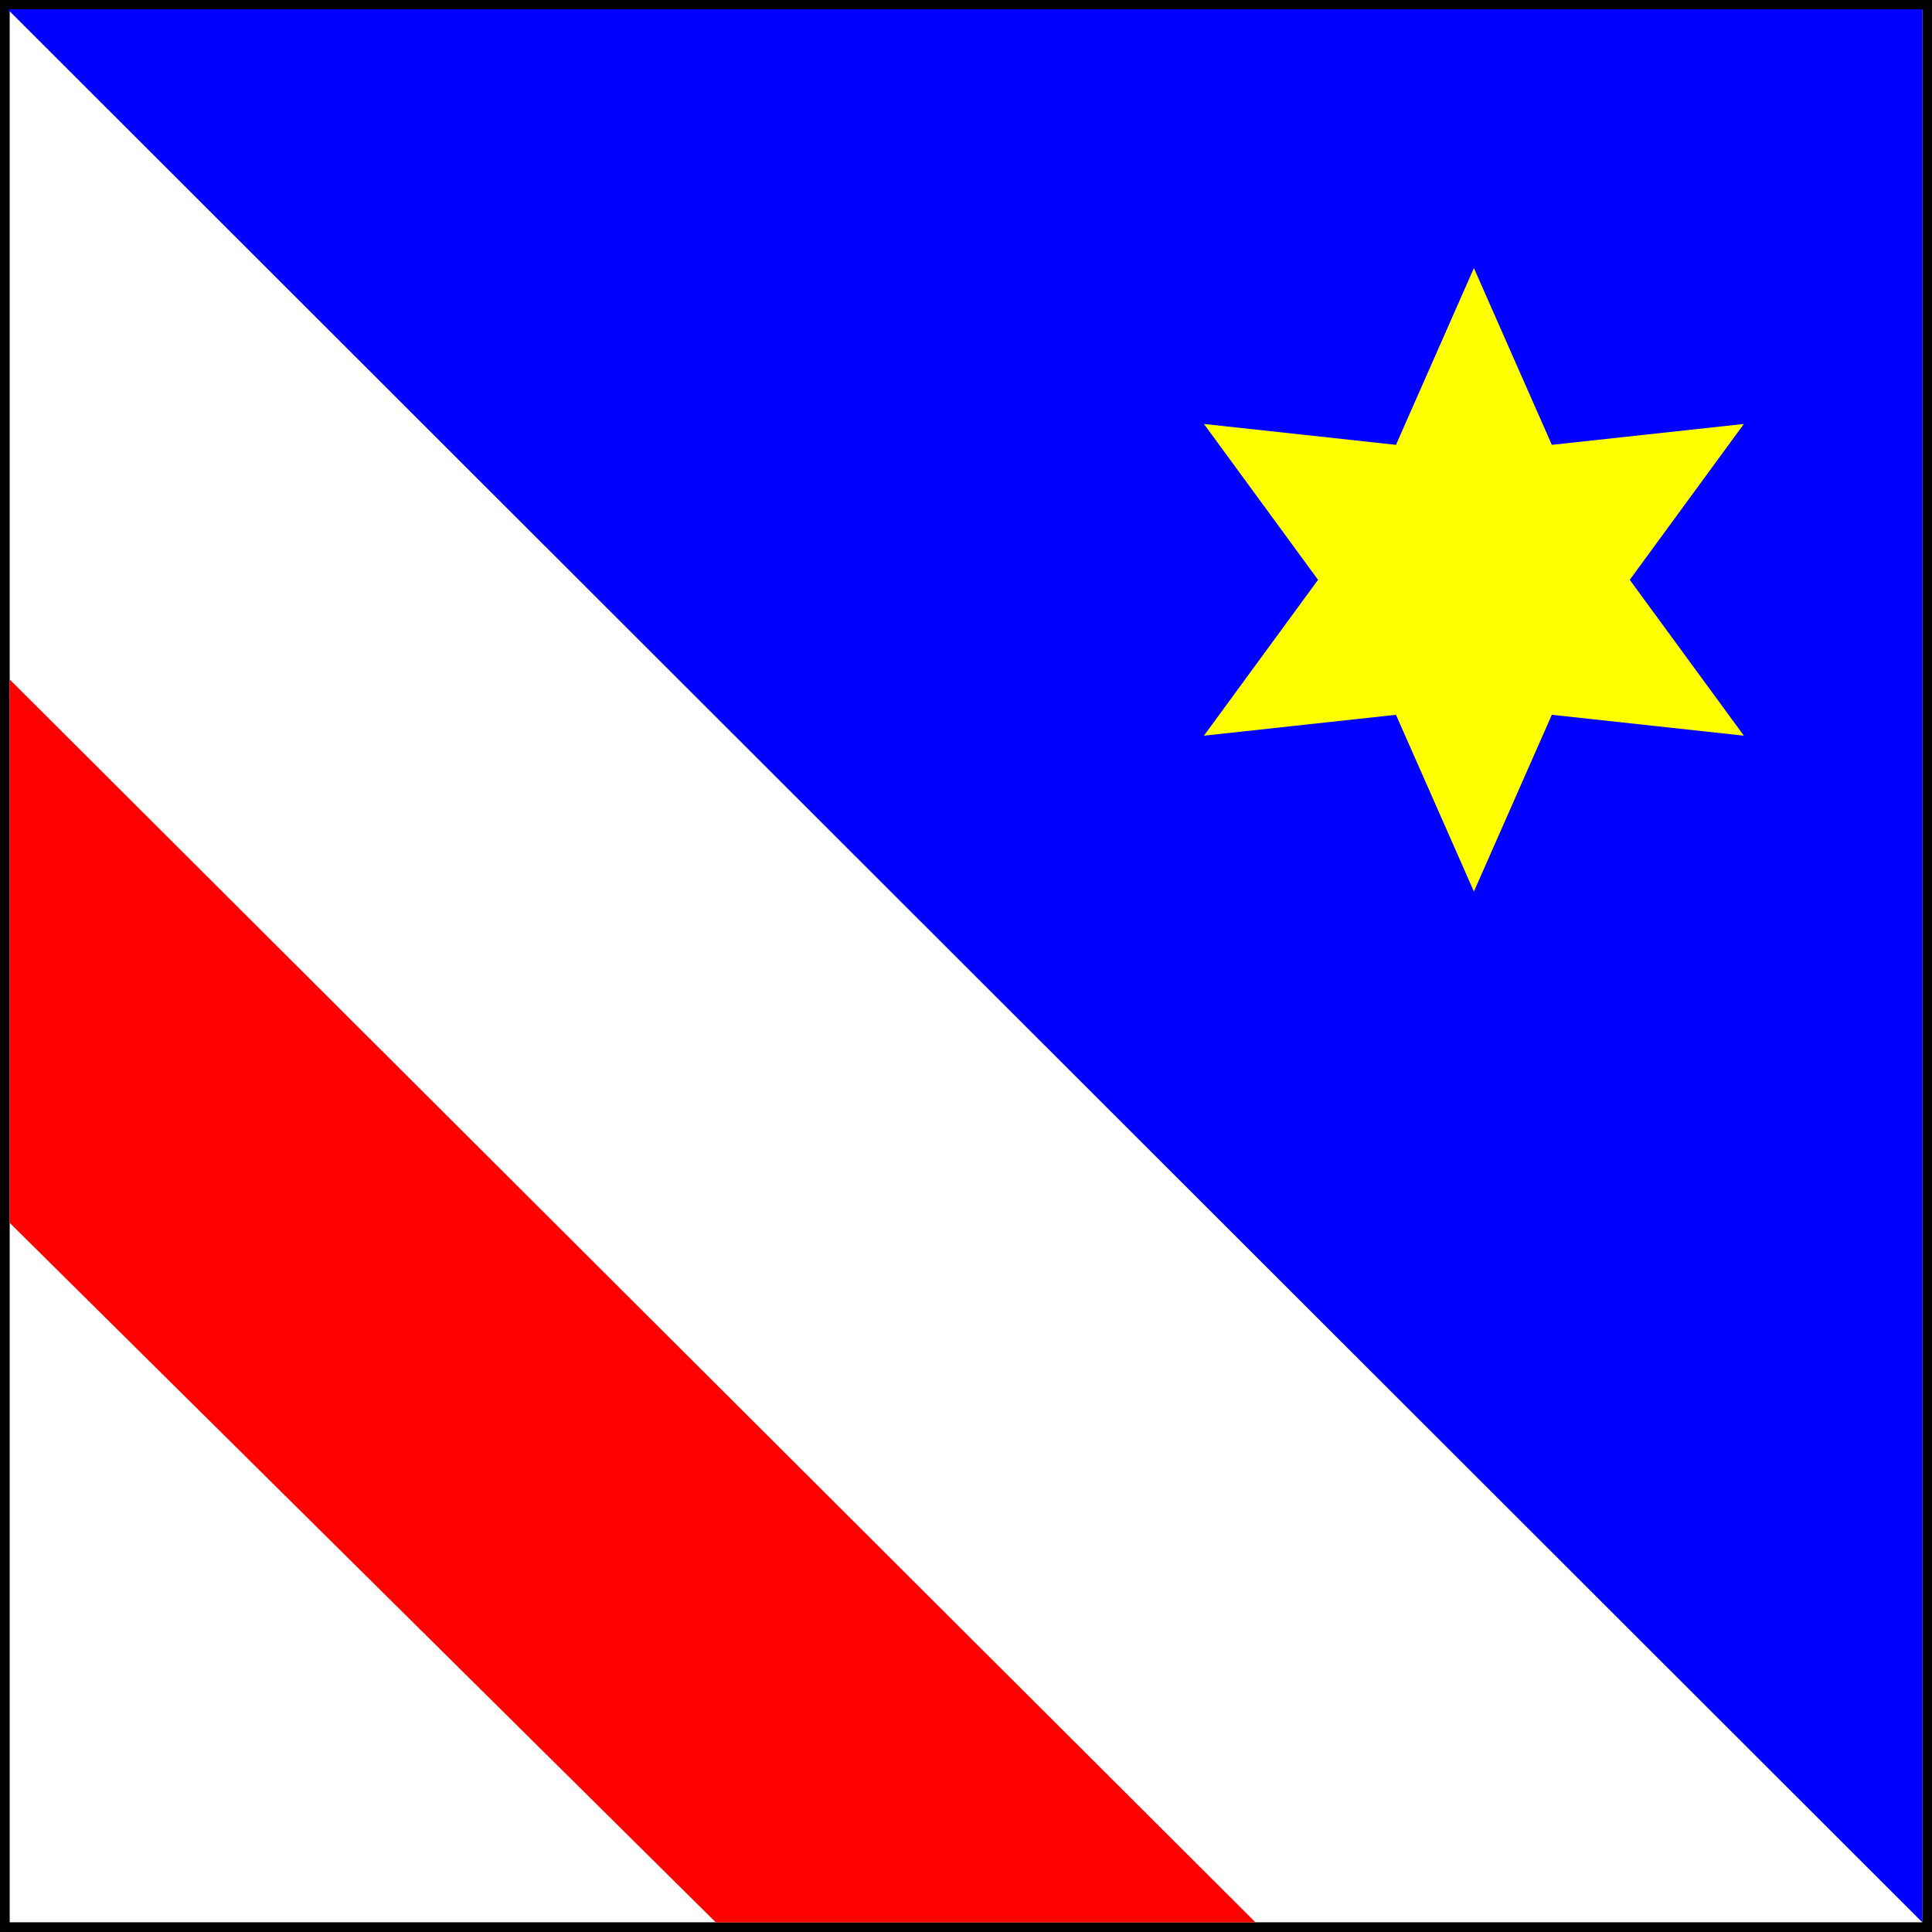
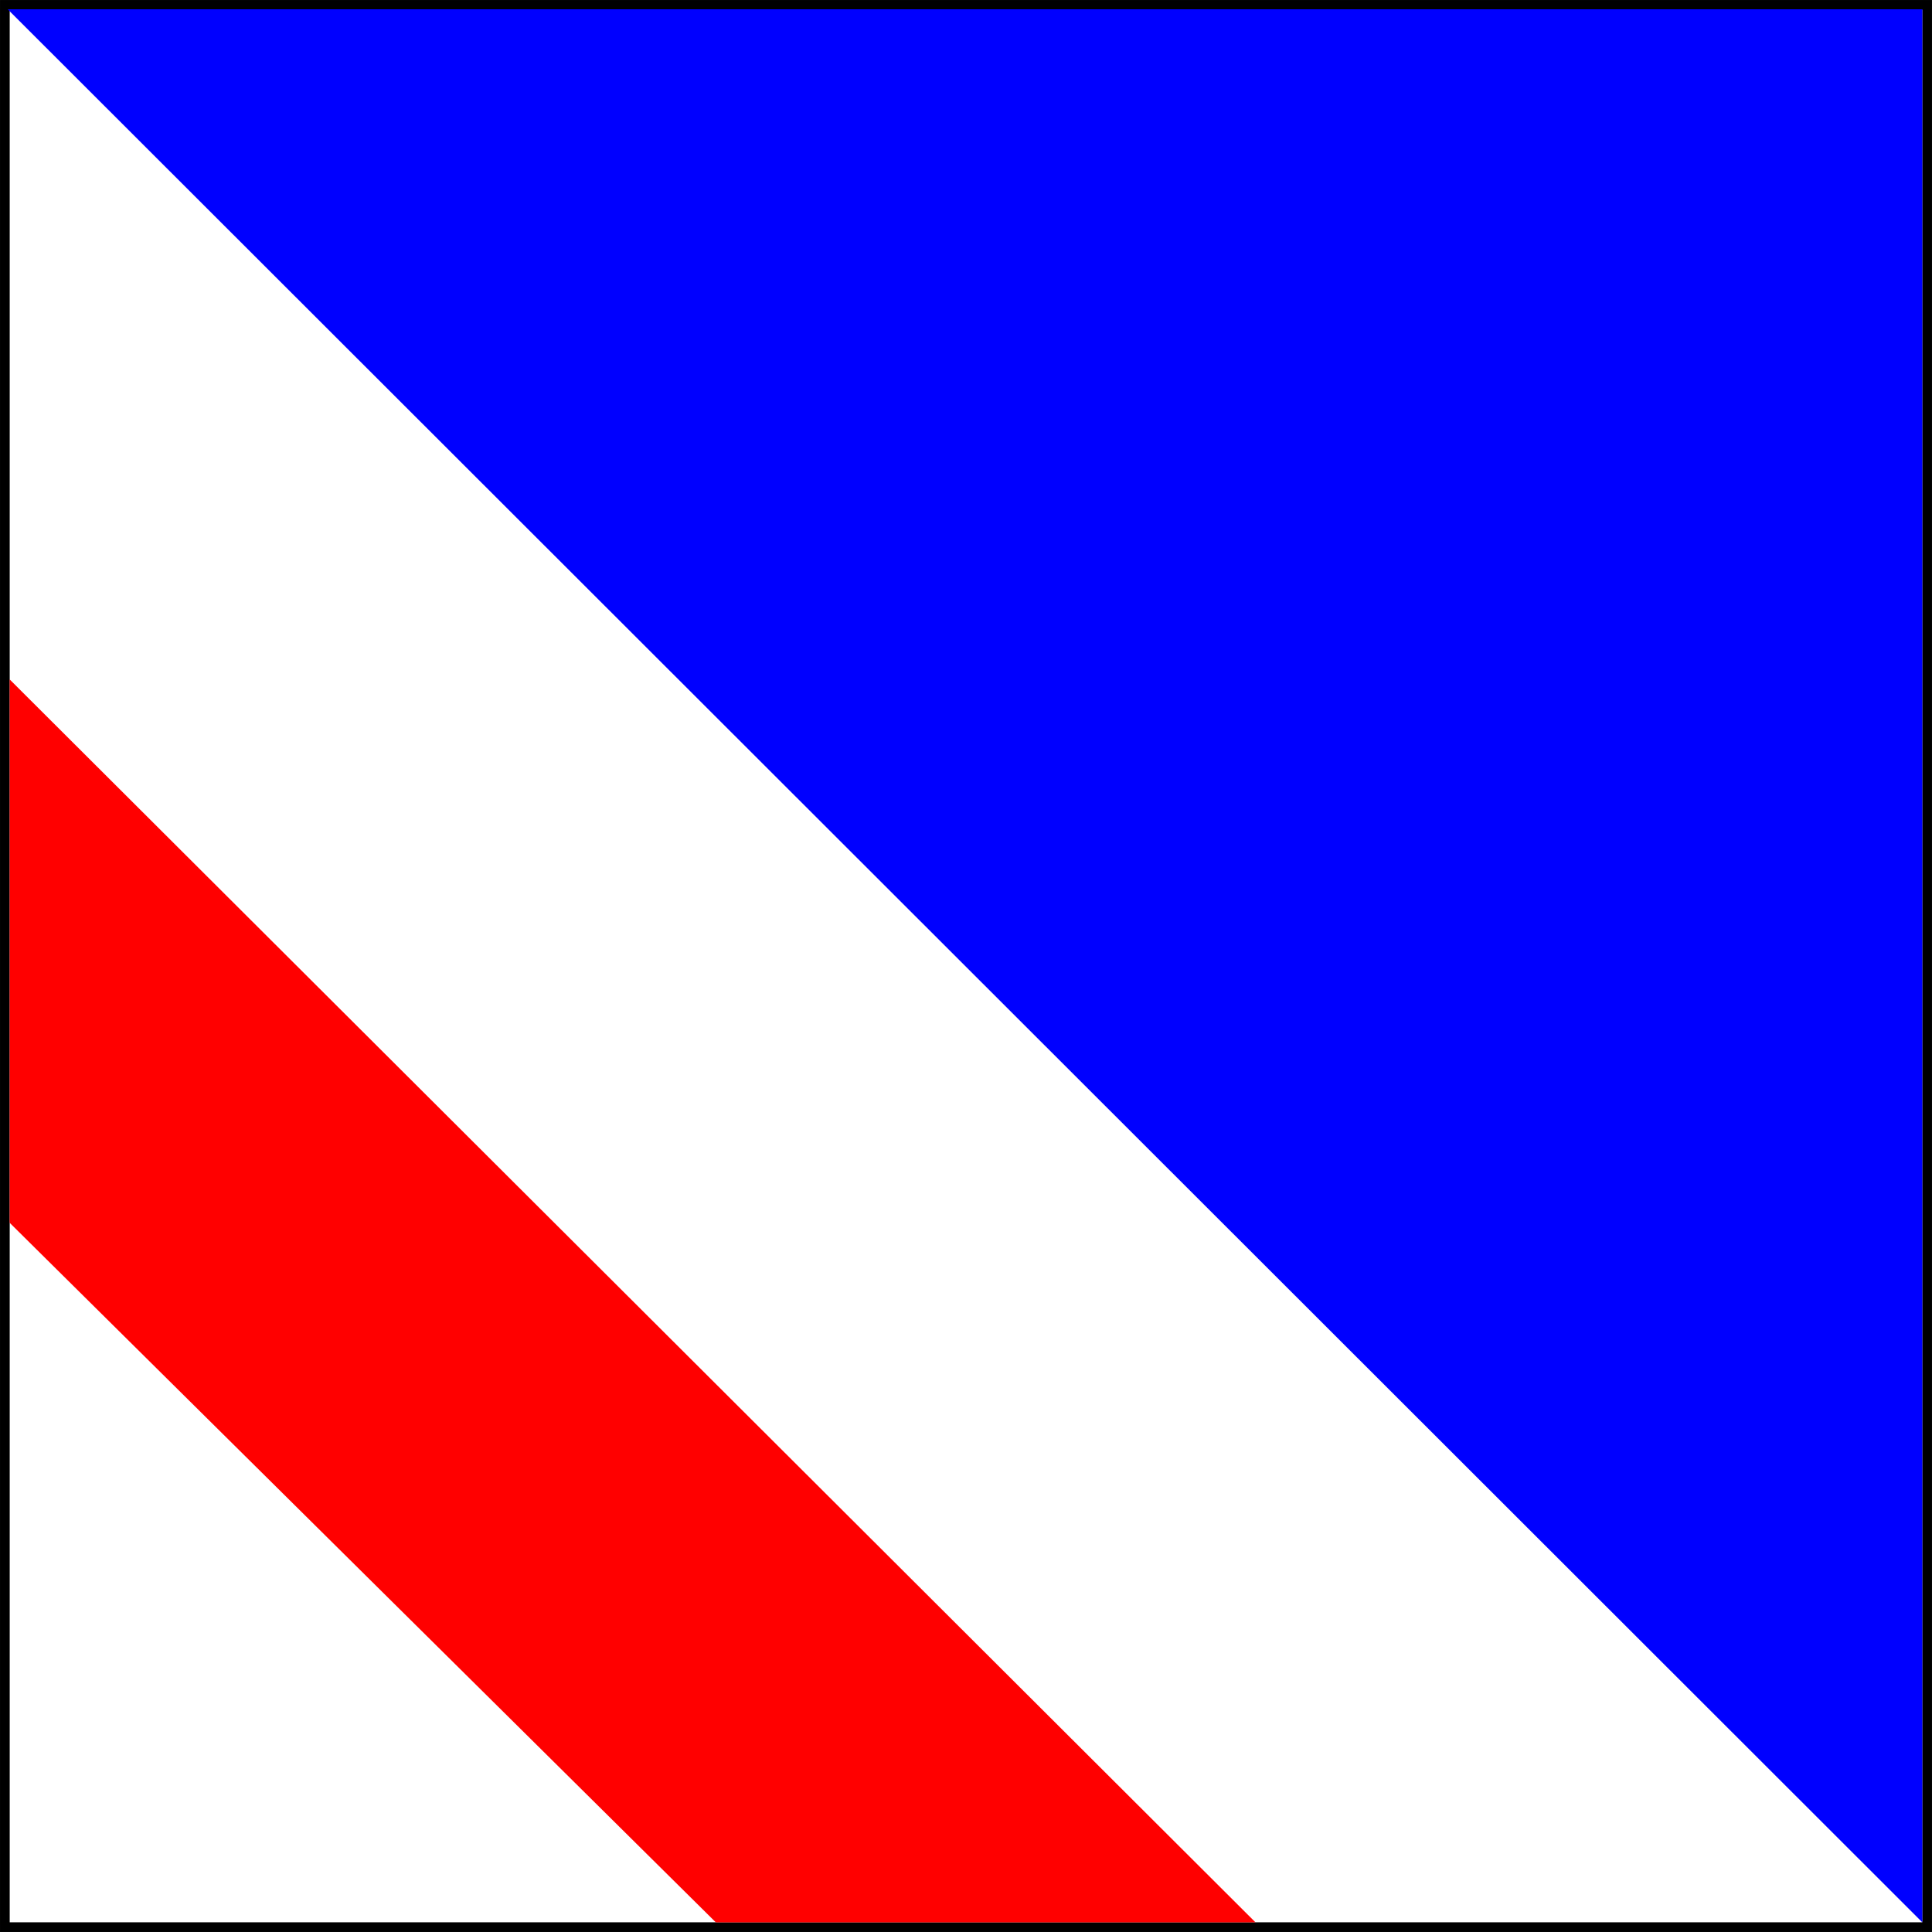
<svg xmlns="http://www.w3.org/2000/svg" xmlns:ns1="http://inkscape.sourceforge.net/DTD/sodipodi-0.dtd" xmlns:ns2="http://www.inkscape.org/namespaces/inkscape" width="600" height="600" id="svg2" ns1:version="0.32" ns2:version="0.43" version="1.0">
  <rect width="100%" height="100%" fill="#333333" stroke="none" />
  <defs id="defs4" />
  <g ns2:label="Ebene 1" ns2:groupmode="layer" id="layer1">
    <rect style="fill:#ffffff;fill-opacity:1;fill-rule:nonzero;stroke:#000000;stroke-width:3;stroke-miterlimit:4;stroke-dasharray:none;stroke-dashoffset:1;stroke-opacity:1" id="rect1307" width="596.975" height="596.975" x="1.512" y="1.512" />
    <path style="fill:#0000ff;fill-opacity:1;fill-rule:evenodd;stroke:none;stroke-width:1px;stroke-linecap:butt;stroke-linejoin:miter;stroke-opacity:1" d="M 2.49,2.98 L 597,597 L 597,2.88 L 2.49,2.88 L 2.49,2.98 z " id="path2184" />
-     <path ns1:type="star" style="fill:#ffff00;fill-opacity:1;fill-rule:nonzero;stroke:#000000;stroke-width:0;stroke-miterlimit:4;stroke-dasharray:none;stroke-dashoffset:1;stroke-opacity:1" id="path2186" ns1:sides="6" ns1:cx="351.42856" ns1:cy="151.42857" ns1:r1="88.571426" ns1:r2="44.285713" ns1:arg1="1.5707963" ns1:arg2="2.0943951" ns2:flatsided="false" ns2:rounded="0" ns2:randomized="0" d="M 351.429,240 L 329.286,189.781 L 274.723,195.714 L 307.143,151.429 L 274.723,107.143 L 329.286,113.076 L 351.429,62.857 L 373.571,113.076 L 428.134,107.143 L 395.714,151.429 L 428.134,195.714 L 373.571,189.781 L 351.429,240 z " transform="matrix(1.093,-3.383415e-7,3.383415e-7,1.093,73.623,14.556)" />
    <path style="fill:#ff0000;fill-opacity:1;fill-rule:evenodd;stroke:none;stroke-width:0;stroke-linecap:butt;stroke-linejoin:miter;stroke-miterlimit:4;stroke-dasharray:none;stroke-opacity:1" d="M 3,211 L 389.9,597 L 222.3,597 L 3,379.75 L 3,211 z " id="path2188" />
  </g>
</svg>